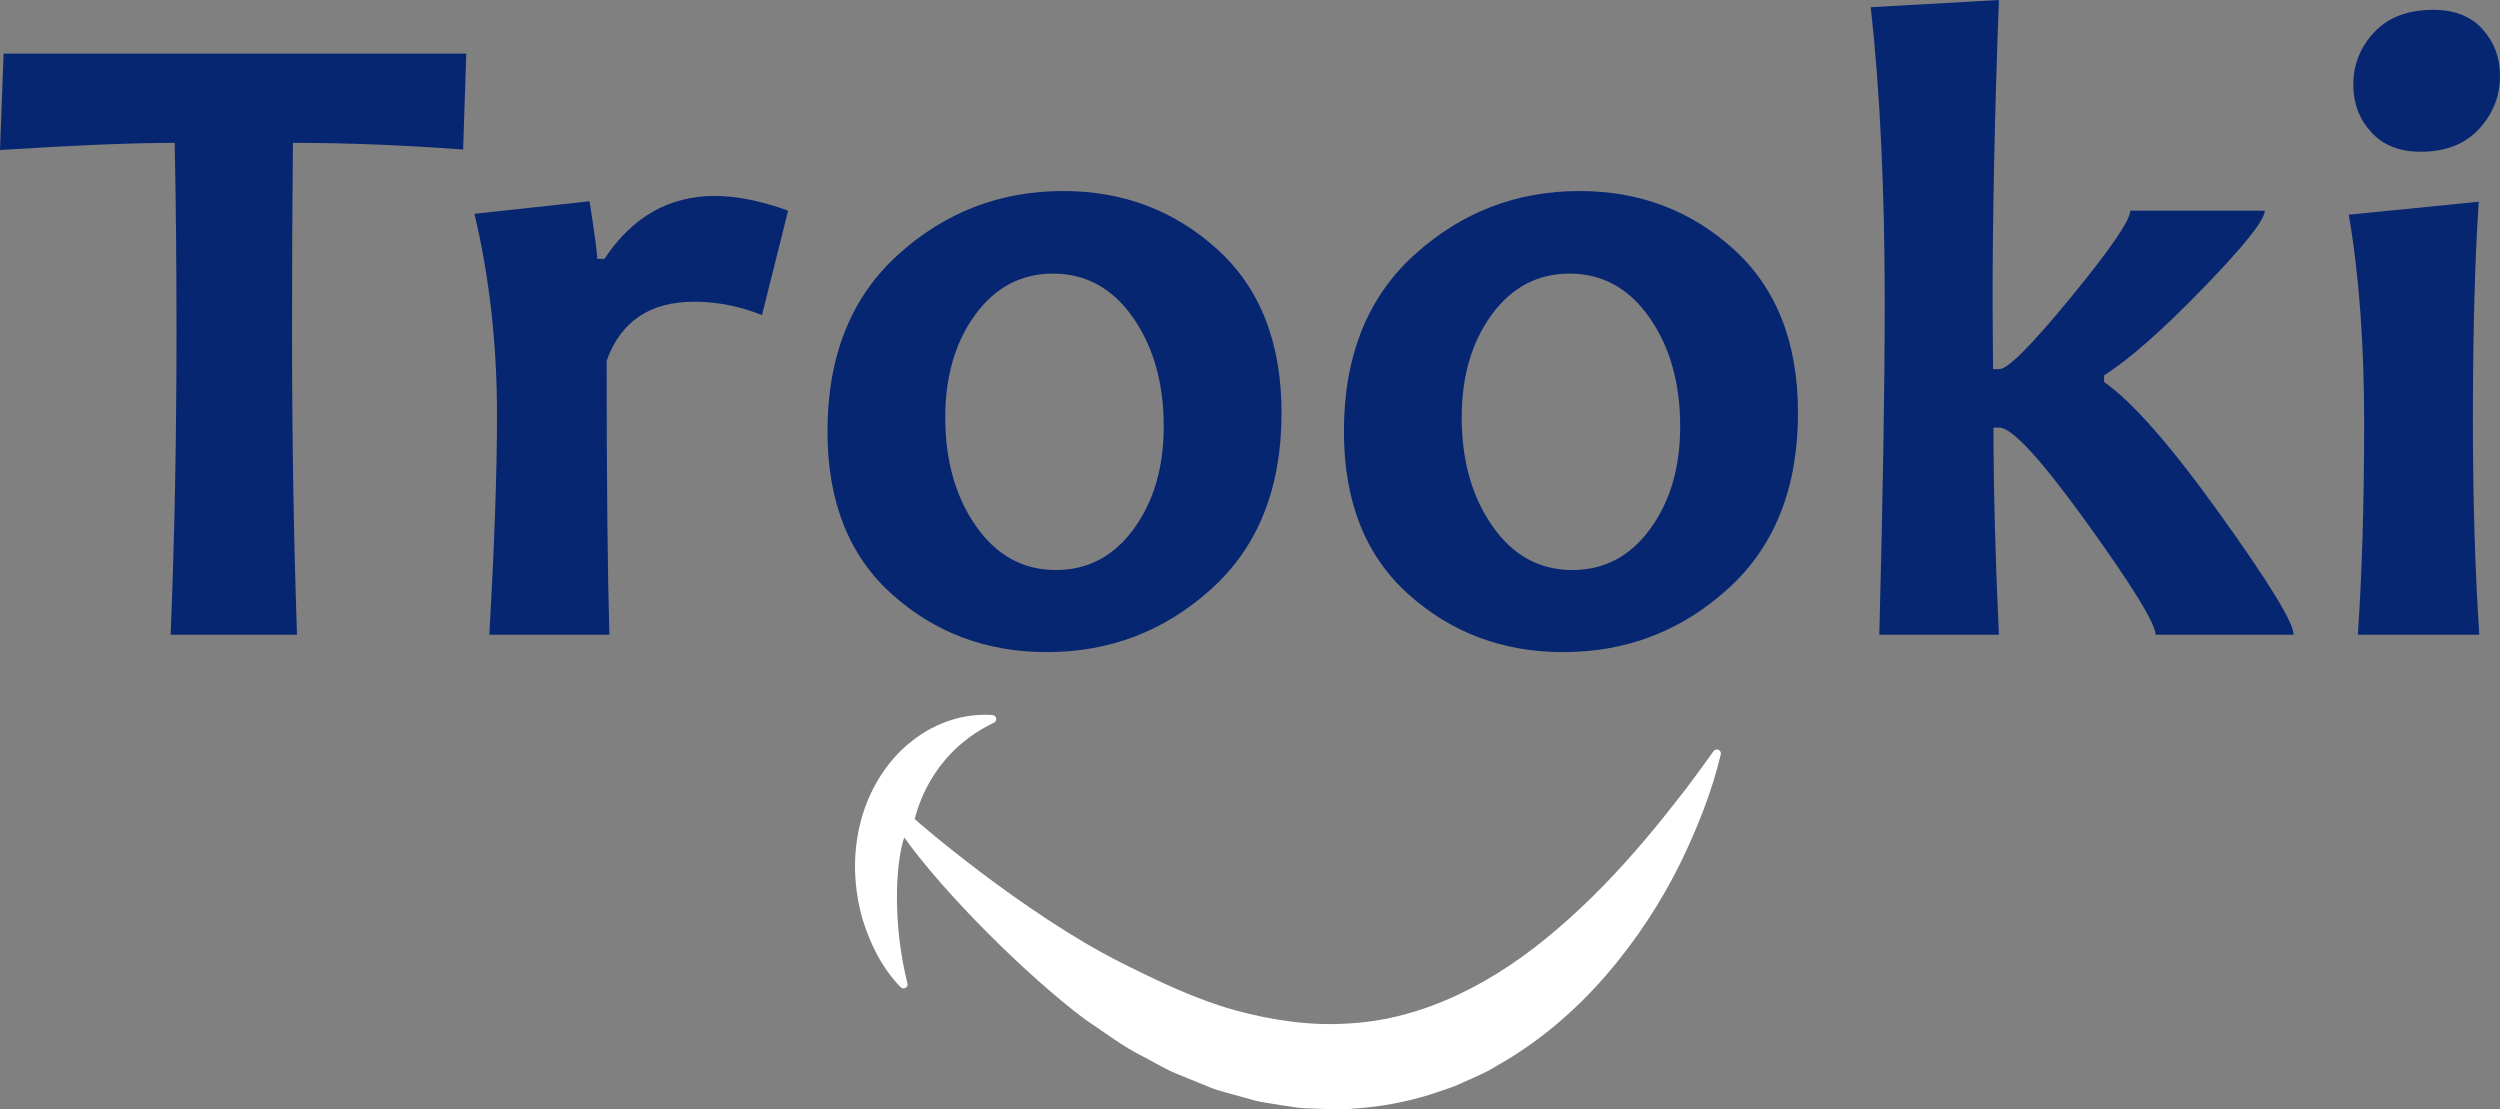
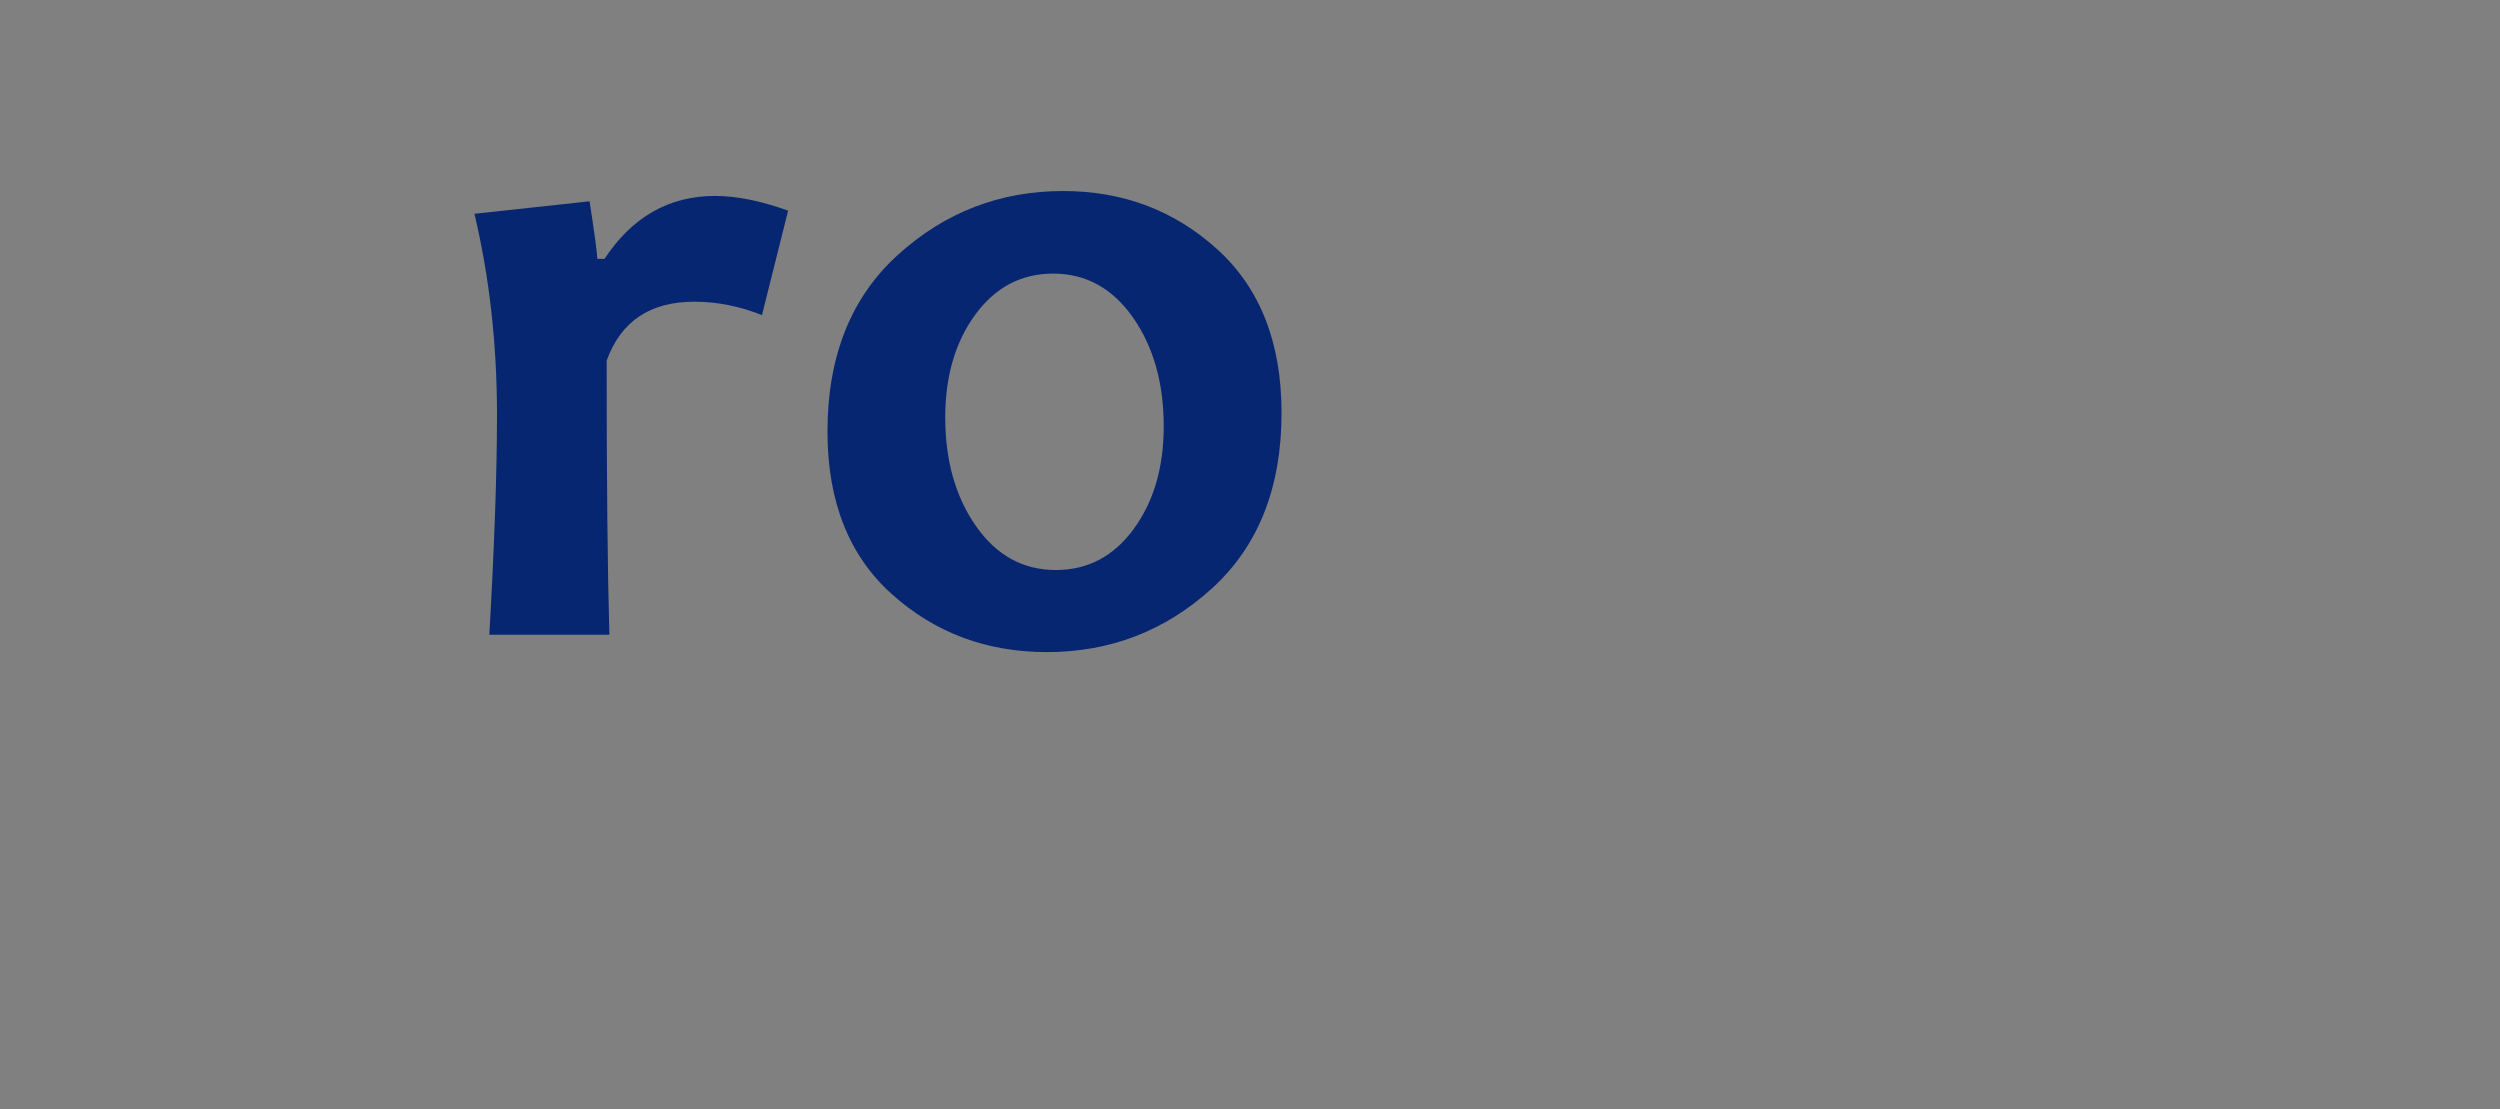
<svg xmlns="http://www.w3.org/2000/svg" width="160" height="71" viewBox="0 0 160 71" fill="none">
  <rect x="0" y="0" width="160" height="71" fill="#808080" stroke="none" />
-   <path d="M69.445 65.24C70.679 66.058 71.849 66.977 73.212 67.645C73.88 67.993 74.524 68.392 75.228 68.689L77.361 69.559C78.07 69.859 78.846 70.01 79.591 70.235C79.969 70.329 80.336 70.46 80.727 70.524L81.897 70.718L83.072 70.892C83.465 70.941 83.869 70.933 84.265 70.956C85.064 70.979 85.861 71.046 86.663 70.949C88.265 70.846 89.857 70.555 91.386 70.097C92.139 69.833 92.918 69.631 93.627 69.278C94.344 68.948 95.089 68.661 95.746 68.239C98.482 66.708 100.821 64.684 102.772 62.437C104.718 60.183 106.328 57.721 107.598 55.129C108.664 52.92 109.565 50.643 110.129 48.283C110.194 48.007 109.832 47.843 109.666 48.076C109.091 48.885 108.512 49.676 107.924 50.456C107.065 51.556 106.219 52.644 105.329 53.685C103.567 55.779 101.69 57.724 99.693 59.433C95.718 62.872 91.135 65.245 86.306 65.503C83.897 65.664 81.441 65.314 79.001 64.643C76.553 63.962 74.185 62.829 71.802 61.634C65.491 58.474 58.535 52.447 58.542 52.419C58.861 51.155 59.953 47.999 63.614 46.252C63.85 46.139 63.788 45.786 63.526 45.765C61.751 45.627 59.927 46.213 58.436 47.37C56.669 48.711 55.505 50.766 55.028 52.808C54.539 54.865 54.663 56.928 55.199 58.811C55.688 60.403 56.426 61.923 57.637 63.177C57.821 63.369 58.141 63.192 58.077 62.936C57.14 59.236 57.29 55.318 57.87 53.596C60.452 57.212 65.754 62.481 69.445 65.24Z" fill="white" />
-   <path d="M29.842 3.429L29.64 9.571C25.787 9.284 22.159 9.143 18.748 9.143C18.709 12.744 18.691 16.751 18.691 21.171C18.691 28.026 18.797 34.511 19.009 40.624H10.92C11.171 34.567 11.296 28.083 11.296 21.171C11.296 16.828 11.257 12.821 11.179 9.143C8.464 9.143 4.738 9.297 0 9.601L0.23 3.429H29.842Z" fill="#072672" />
  <path d="M50.44 13.483L48.766 20.168C47.34 19.597 45.896 19.31 44.431 19.31C41.6 19.31 39.732 20.567 38.826 23.082C38.826 30.68 38.883 36.527 39 40.622H31.317C31.643 34.89 31.808 30.204 31.808 26.568C31.808 22.036 31.327 17.739 30.364 13.683L37.732 12.882C38.058 14.978 38.224 16.206 38.224 16.567H38.687C40.459 13.883 42.817 12.539 45.764 12.539C47.146 12.542 48.706 12.857 50.44 13.483Z" fill="#072672" />
  <path d="M82.019 26.424C82.019 31.223 80.525 34.977 77.542 37.679C74.555 40.384 71.041 41.735 66.997 41.735C63.144 41.735 59.842 40.502 57.088 38.035C54.335 35.568 52.958 32.098 52.958 27.622C52.958 22.803 54.462 19.034 57.466 16.309C60.47 13.586 63.995 12.225 68.04 12.225C71.872 12.225 75.161 13.468 77.904 15.953C80.647 18.44 82.019 21.931 82.019 26.424ZM74.478 27.282C74.478 24.52 73.823 22.202 72.514 20.326C71.204 18.451 69.499 17.511 67.4 17.511C65.359 17.511 63.697 18.387 62.416 20.14C61.135 21.892 60.496 24.083 60.496 26.711C60.496 29.472 61.151 31.791 62.46 33.666C63.77 35.542 65.475 36.481 67.574 36.481C69.615 36.481 71.277 35.606 72.558 33.853C73.839 32.1 74.478 29.91 74.478 27.282Z" fill="#072672" />
-   <path d="M115.072 26.424C115.072 31.223 113.579 34.977 110.595 37.679C107.609 40.384 104.094 41.735 100.05 41.735C96.197 41.735 92.895 40.502 90.141 38.035C87.388 35.568 86.011 32.098 86.011 27.622C86.011 22.803 87.512 19.034 90.519 16.309C93.524 13.586 97.048 12.225 101.093 12.225C104.925 12.225 108.214 13.468 110.957 15.953C113.698 18.44 115.072 21.931 115.072 26.424ZM107.531 27.282C107.531 24.52 106.876 22.202 105.567 20.326C104.258 18.451 102.552 17.511 100.454 17.511C98.412 17.511 96.751 18.387 95.469 20.14C94.189 21.892 93.549 24.083 93.549 26.711C93.549 29.472 94.204 31.791 95.513 33.666C96.823 35.542 98.528 36.481 100.627 36.481C102.669 36.481 104.33 35.606 105.611 33.853C106.892 32.1 107.531 29.91 107.531 27.282Z" fill="#072672" />
-   <path d="M146.795 40.622H137.955C137.955 39.918 136.49 37.533 133.564 33.467C130.637 29.401 128.769 27.369 127.959 27.369H127.583C127.583 31.274 127.7 35.691 127.93 40.624H120.276C120.506 31.732 120.622 24.656 120.622 19.4C120.622 12.125 120.322 5.812 119.727 0.461L127.93 0C127.661 7.237 127.526 13.704 127.526 19.397C127.526 20.122 127.537 21.532 127.555 23.625H127.959C128.497 23.625 130.029 22.087 132.552 19.011C135.075 15.935 136.335 14.092 136.335 13.483H144.945C144.945 14.075 143.635 15.723 141.016 18.425C138.398 21.13 136.278 22.995 134.661 24.024V24.451C136.452 25.69 138.923 28.502 142.07 32.894C145.221 37.285 146.795 39.862 146.795 40.622Z" fill="#072672" />
-   <path d="M158.673 40.622H150.902C151.171 36.678 151.305 32.157 151.305 27.051C151.305 21.985 150.977 17.547 150.322 13.739L158.641 12.91C158.39 16.605 158.266 21.319 158.266 27.051C158.266 31.949 158.403 36.471 158.673 40.622ZM160 4.857C160 6.152 159.552 7.286 158.657 8.255C157.762 9.228 156.514 9.711 154.915 9.711C153.567 9.711 152.511 9.292 151.753 8.455C150.992 7.618 150.612 6.607 150.612 5.428C150.612 4.133 151.059 3.009 151.955 2.057C152.85 1.105 154.108 0.63 155.725 0.63C157.091 0.63 158.147 1.044 158.887 1.873C159.63 2.7 160 3.695 160 4.857Z" fill="#072672" />
</svg>